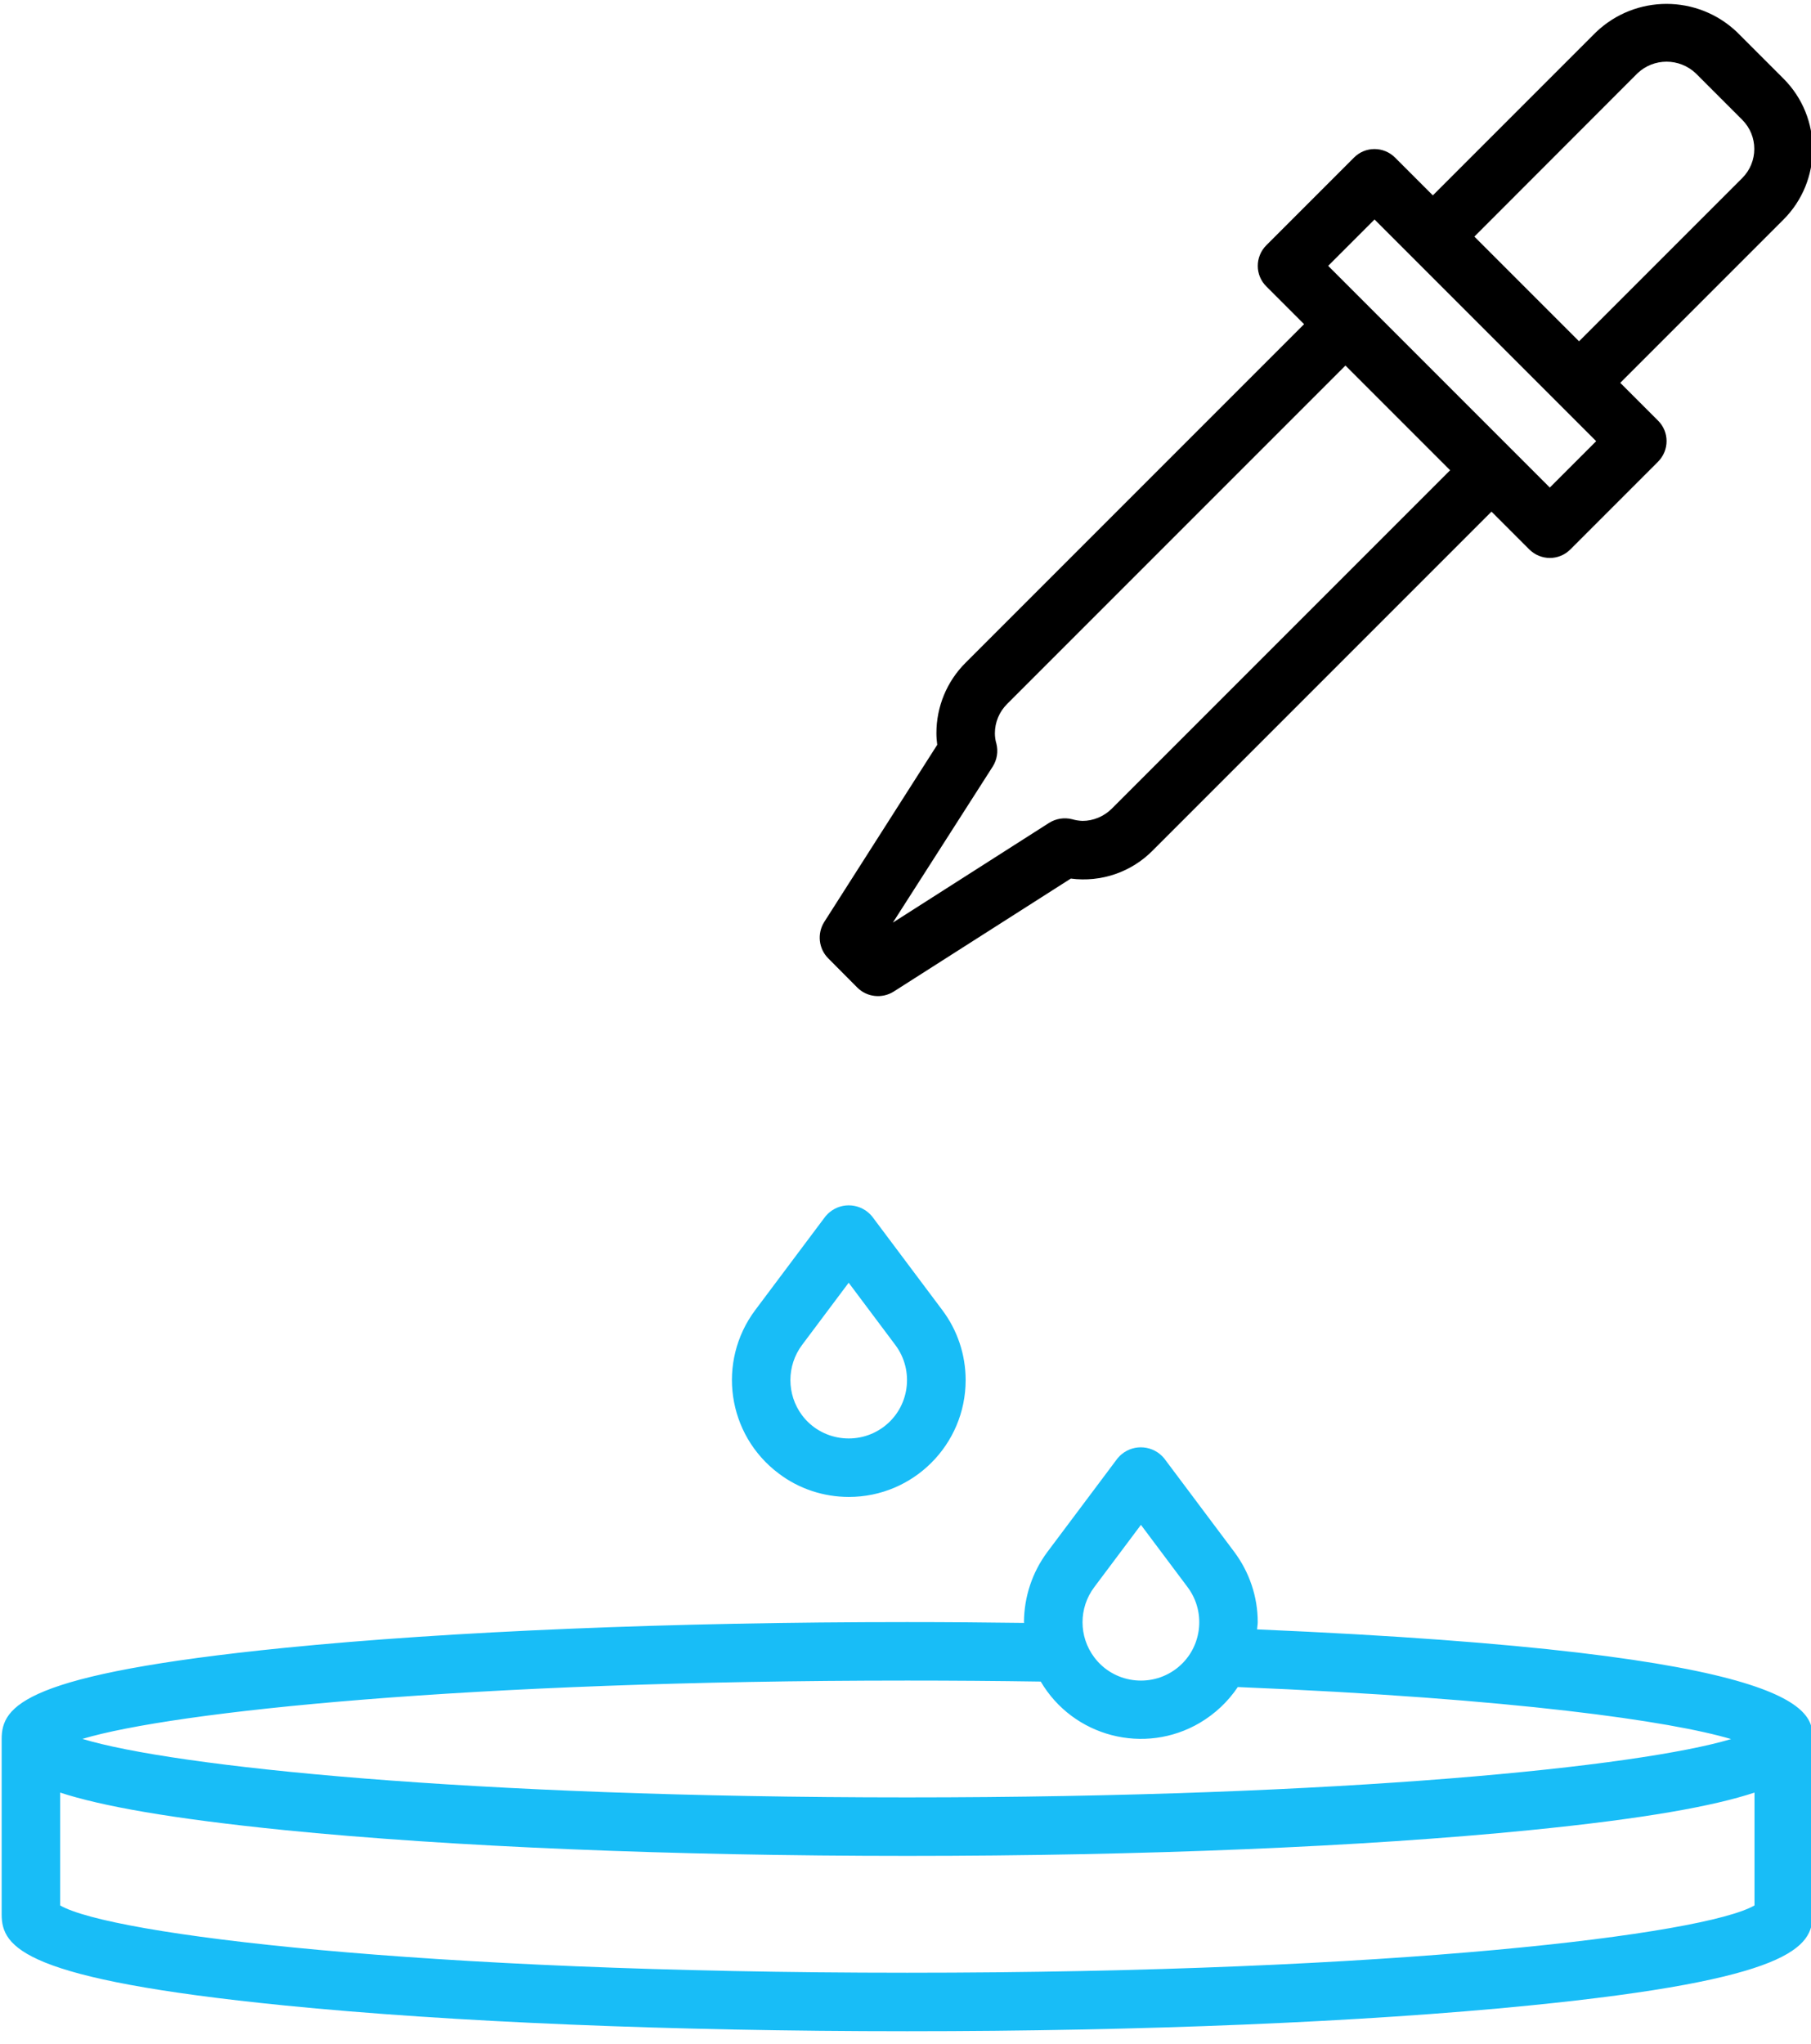
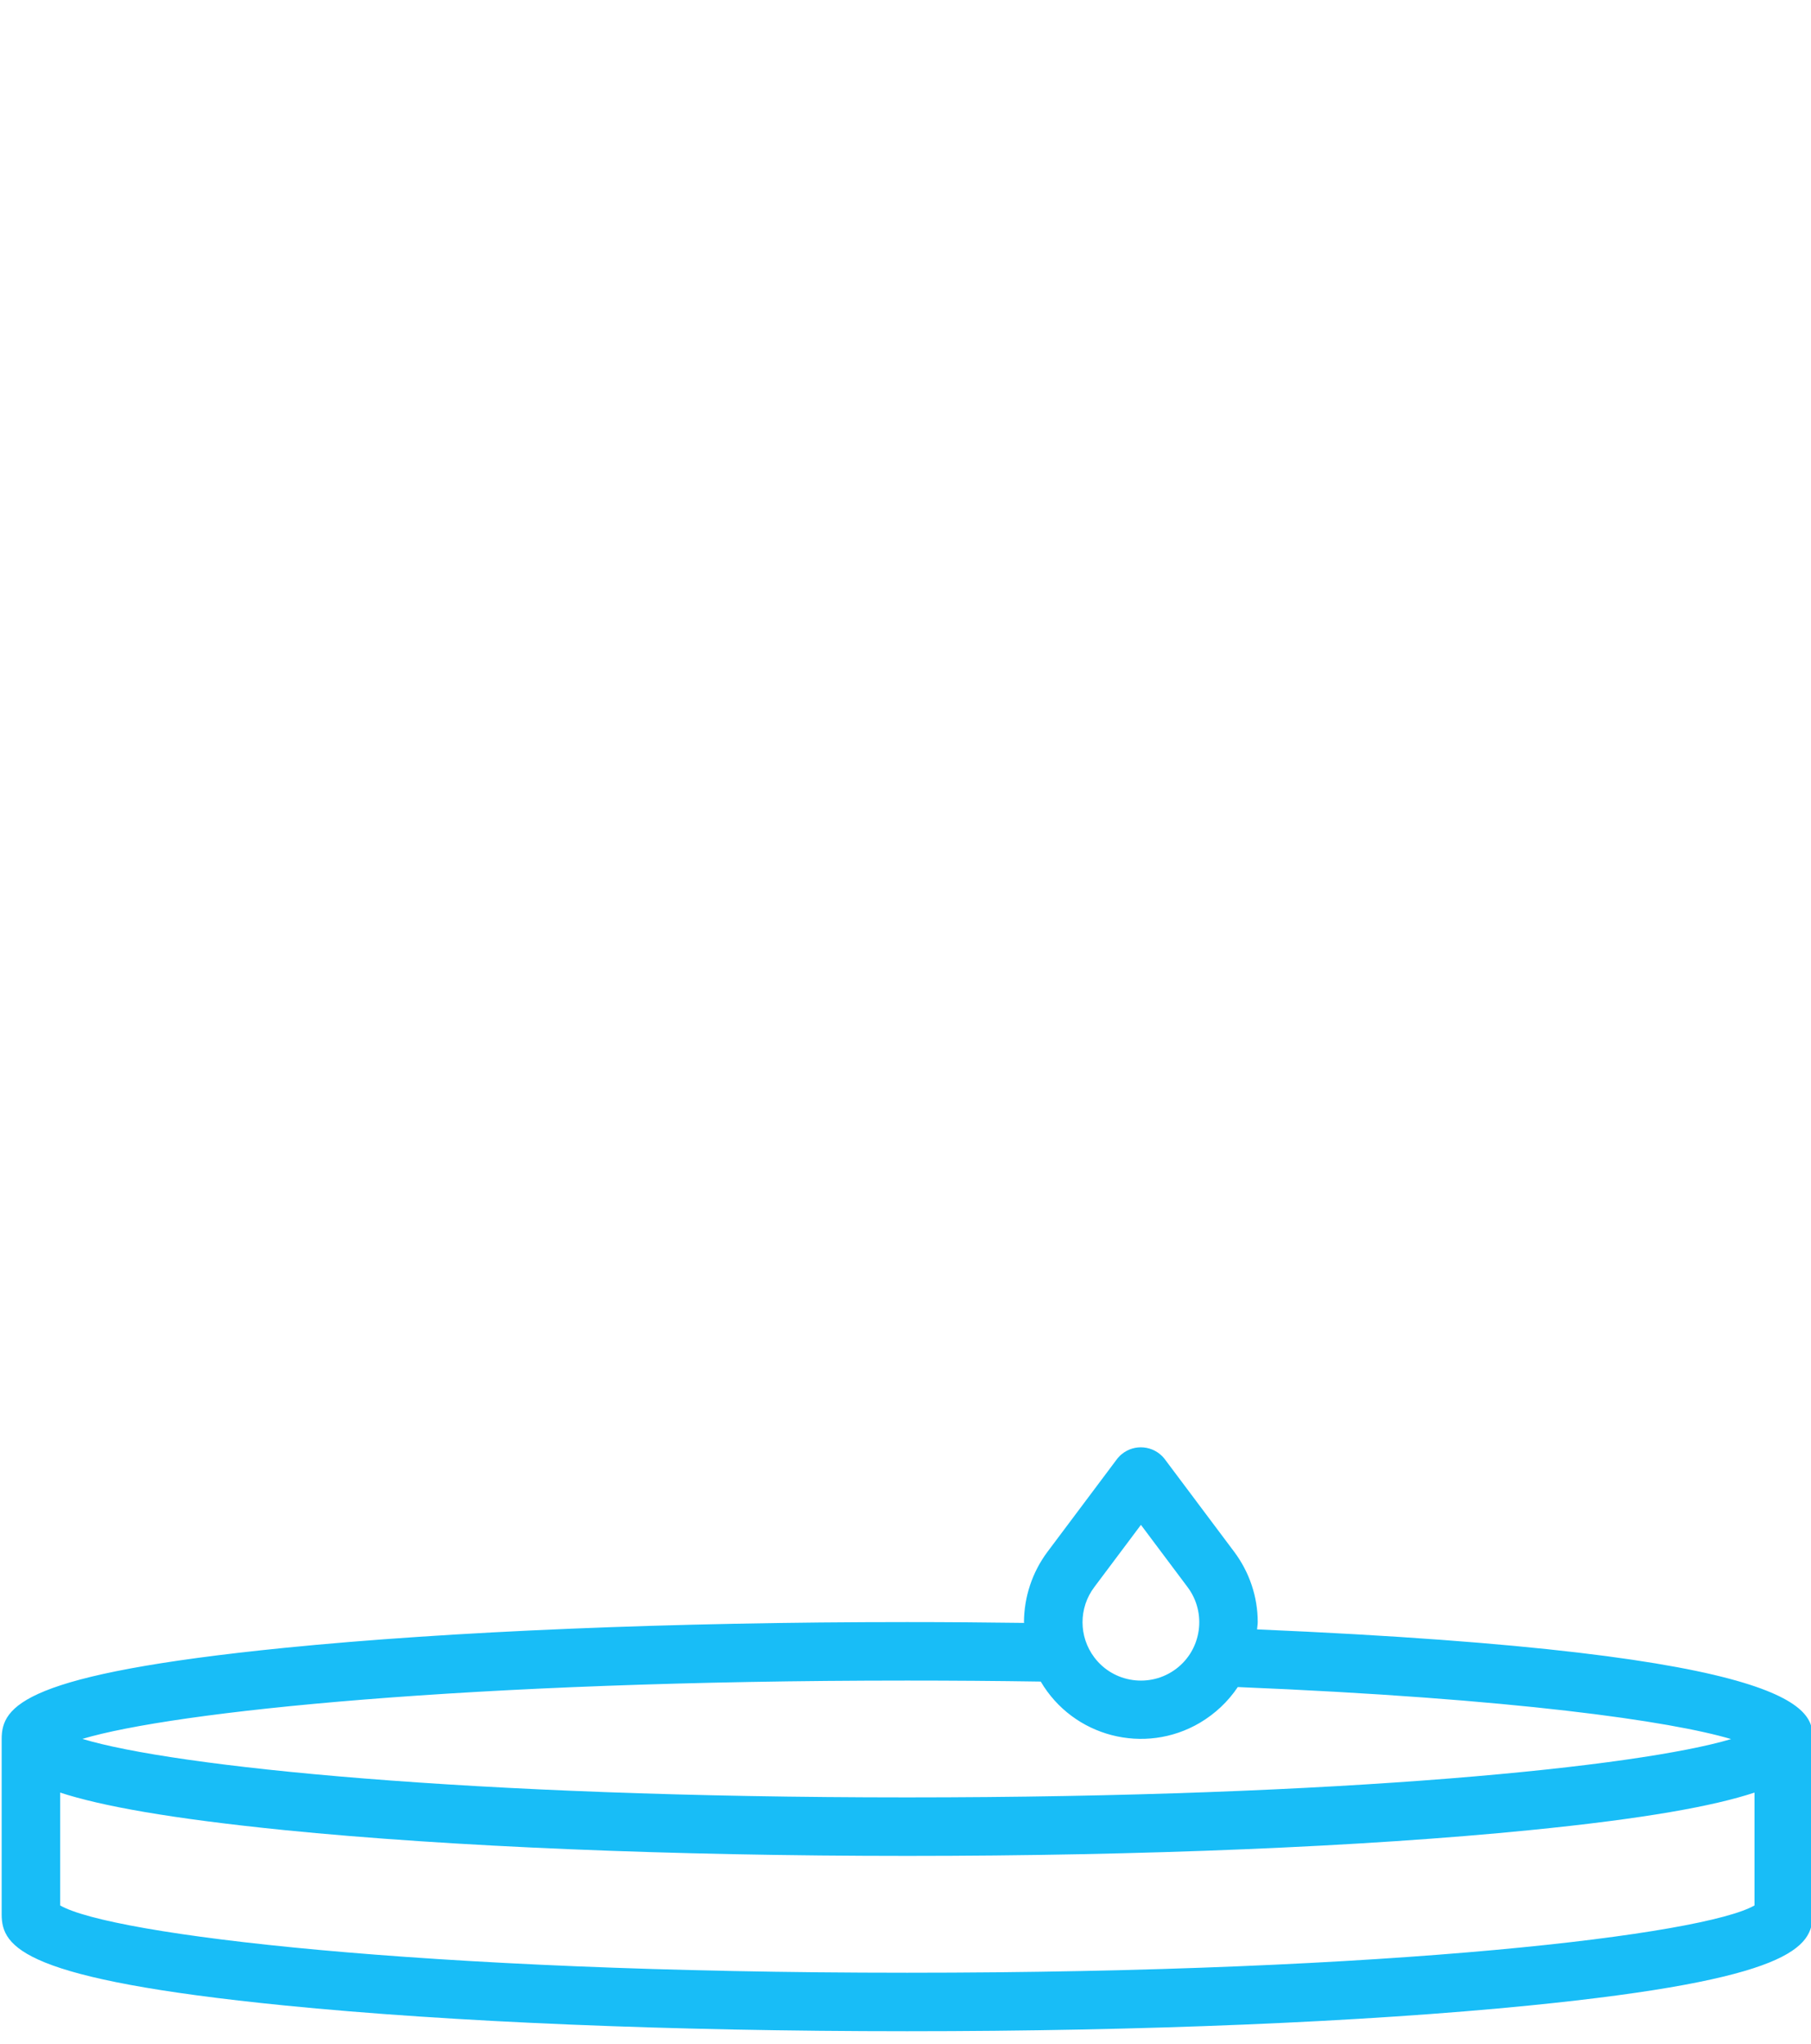
<svg xmlns="http://www.w3.org/2000/svg" version="1.1" id="Layer_1" x="0px" y="0px" viewBox="0 0 109 123" style="enable-background:new 0 0 109 123;" xml:space="preserve">
  <style type="text/css">
	.st0{fill:#18BDF7;}
</style>
  <g id="embryo-recovery" transform="translate(-1 -1.033)">
-     <path id="Path_1281" d="M52.6,60.46c0.58,0.58,1.49,0.68,2.19,0.24l10.66-6.8c1.83,0.24,3.66-0.39,4.95-1.71l20.37-20.37l2.27,2.27   c0.69,0.69,1.8,0.69,2.48,0c0,0,0,0,0,0l5.27-5.27c0.69-0.69,0.69-1.8,0-2.48c0,0,0,0,0,0l-2.27-2.27l9.82-9.82   c2.34-2.34,2.35-6.14,0-8.49c0,0,0,0,0,0l-2.79-2.79c-2.38-2.27-6.11-2.27-8.49,0l-9.82,9.82l-2.27-2.27   c-0.69-0.69-1.8-0.69-2.48,0c0,0,0,0,0,0l-5.27,5.27c-0.69,0.69-0.69,1.8,0,2.48c0,0,0,0,0,0l2.27,2.27L59.12,40.91   c-1.13,1.12-1.76,2.65-1.76,4.24c0,0.23,0.02,0.47,0.05,0.7l-6.8,10.66c-0.44,0.7-0.34,1.61,0.24,2.19L52.6,60.46z M99.55,5.45   c0.98-0.94,2.53-0.94,3.52,0l2.79,2.79c0.97,0.97,0.97,2.54,0,3.51c0,0,0,0,0,0l-9.82,9.82l-6.3-6.3L99.55,5.45z M83.73,14.24   l13.34,13.34l-2.79,2.79L80.94,17.03L83.73,14.24z M60.75,47.16c0.26-0.41,0.34-0.91,0.22-1.38c-0.06-0.2-0.09-0.41-0.09-0.62   c0-0.66,0.26-1.29,0.73-1.76l20.37-20.37l6.3,6.3L67.91,49.7c-0.47,0.46-1.1,0.73-1.76,0.73c-0.21-0.01-0.41-0.04-0.62-0.1   c-0.47-0.12-0.98-0.04-1.39,0.22l-9.4,6L60.75,47.16z" />
    <path id="Path_1282" class="st0" d="M76.66,99.08c0.01-0.15,0.04-0.29,0.04-0.44c0-1.52-0.5-3-1.41-4.22l-4.22-5.63   c-0.64-0.78-1.79-0.89-2.56-0.25c-0.09,0.07-0.17,0.16-0.25,0.25l-4.22,5.63c-0.91,1.22-1.4,2.7-1.41,4.22   c0,0.02,0.01,0.03,0.01,0.05c-2.31-0.03-4.65-0.05-7.04-0.05c-14.15,0-27.45,0.55-37.47,1.55C2.4,101.77,1.1,103.69,1.1,105.68   v10.55c0,1.99,1.3,3.91,17.03,5.48c10.02,1,23.32,1.55,37.47,1.55s27.45-0.55,37.47-1.55c15.73-1.57,17.03-3.49,17.03-5.48v-10.55   C110.1,103.99,110.08,100.51,76.66,99.08z M66.86,96.54l2.81-3.75l2.81,3.75c1.16,1.55,0.85,3.76-0.7,4.92   c-1.55,1.16-3.76,0.85-4.92-0.7C65.92,99.51,65.92,97.79,66.86,96.54z M55.6,102.16c2.74,0,5.42,0.02,8.04,0.06   c1.96,3.33,6.25,4.44,9.58,2.48c0.91-0.54,1.69-1.27,2.28-2.15c16.74,0.69,26.08,2.06,29.69,3.13c-5.5,1.65-23.24,3.51-49.6,3.51   c-26.41,0-44.16-1.86-49.63-3.52C11.44,104.03,29.19,102.16,55.6,102.16L55.6,102.16z M55.6,119.74c-29.32,0-47.97-2.3-50.98-4.05   v-6.79c2.45,0.8,6.58,1.56,13.52,2.26c10.02,1,23.32,1.55,37.47,1.55s27.45-0.55,37.47-1.55c6.94-0.69,11.07-1.45,13.52-2.26v6.79   C103.57,117.44,84.93,119.74,55.6,119.74L55.6,119.74z" />
-     <path id="Path_1283" class="st0" d="M52.09,91.11c3.88,0,7.03-3.15,7.03-7.03c0-1.52-0.49-3-1.41-4.22l-4.22-5.63   c-0.64-0.78-1.79-0.89-2.56-0.25c-0.09,0.07-0.17,0.16-0.25,0.25l-4.22,5.63c-2.33,3.11-1.7,7.51,1.41,9.84   C49.08,90.62,50.57,91.11,52.09,91.11L52.09,91.11z M49.27,81.97l2.81-3.75l2.81,3.75c1.16,1.55,0.85,3.76-0.7,4.92   c-1.55,1.16-3.76,0.85-4.92-0.7C48.34,84.94,48.34,83.22,49.27,81.97z" />
  </g>
</svg>